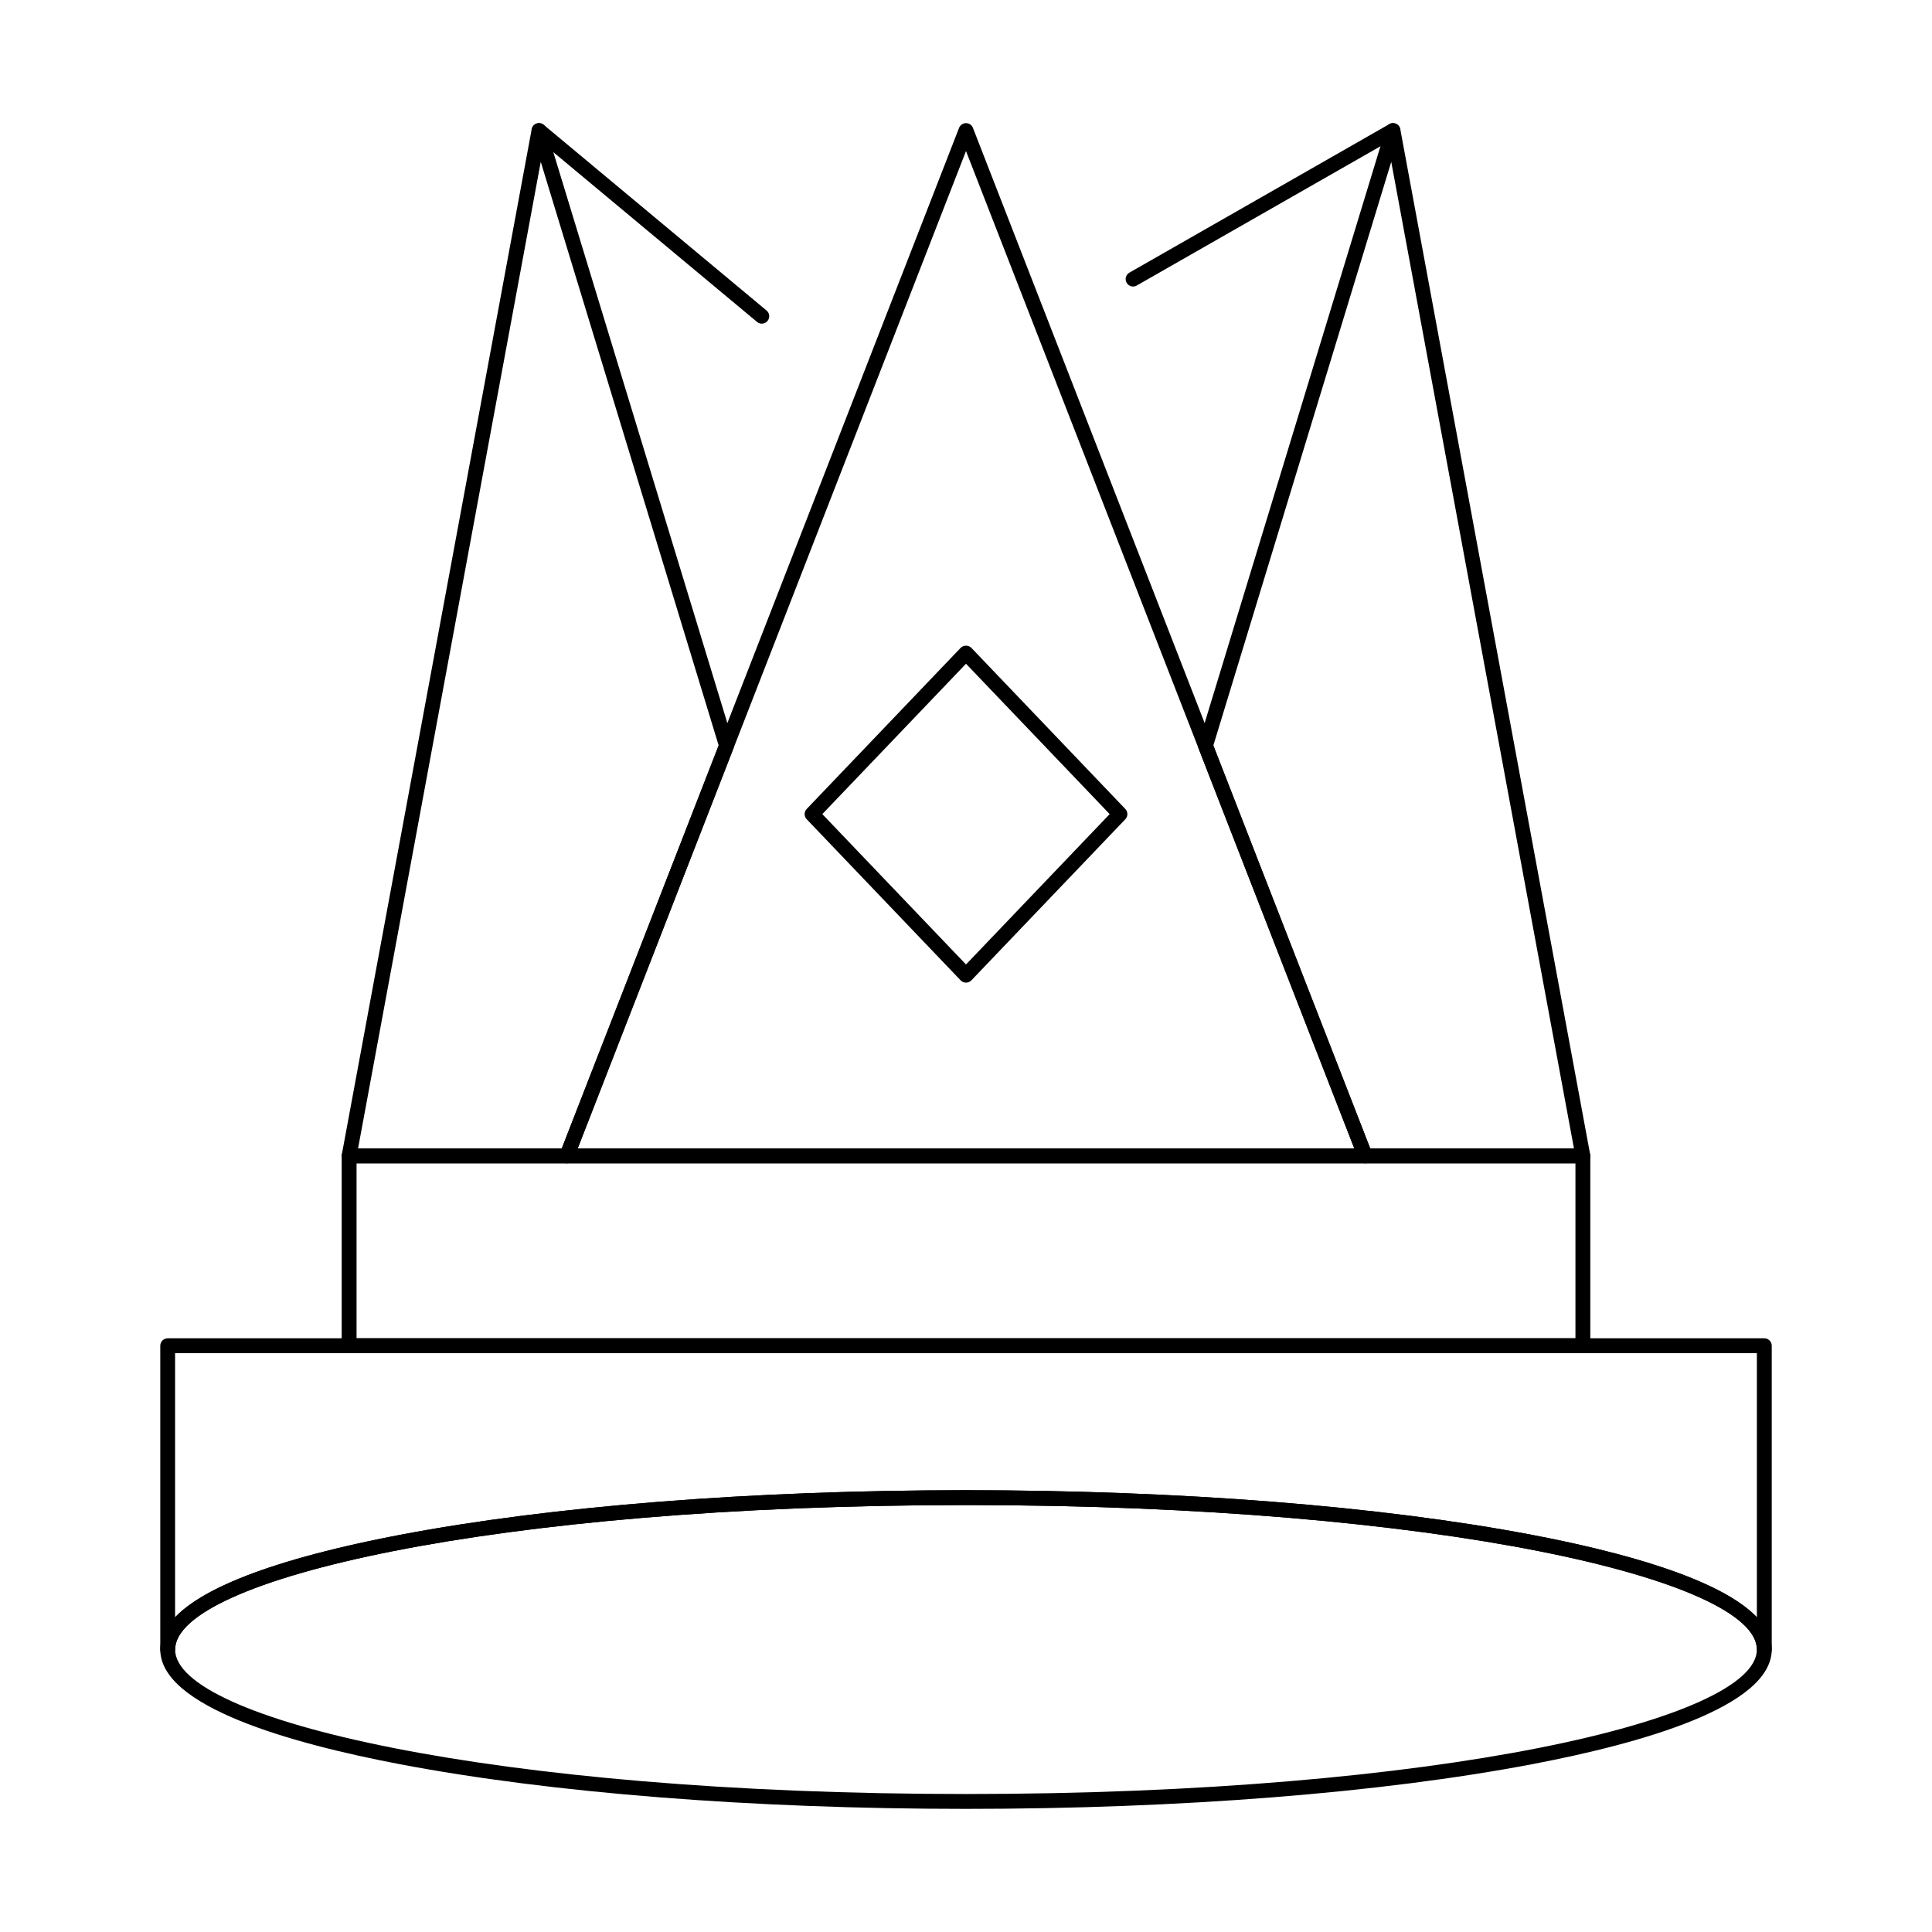
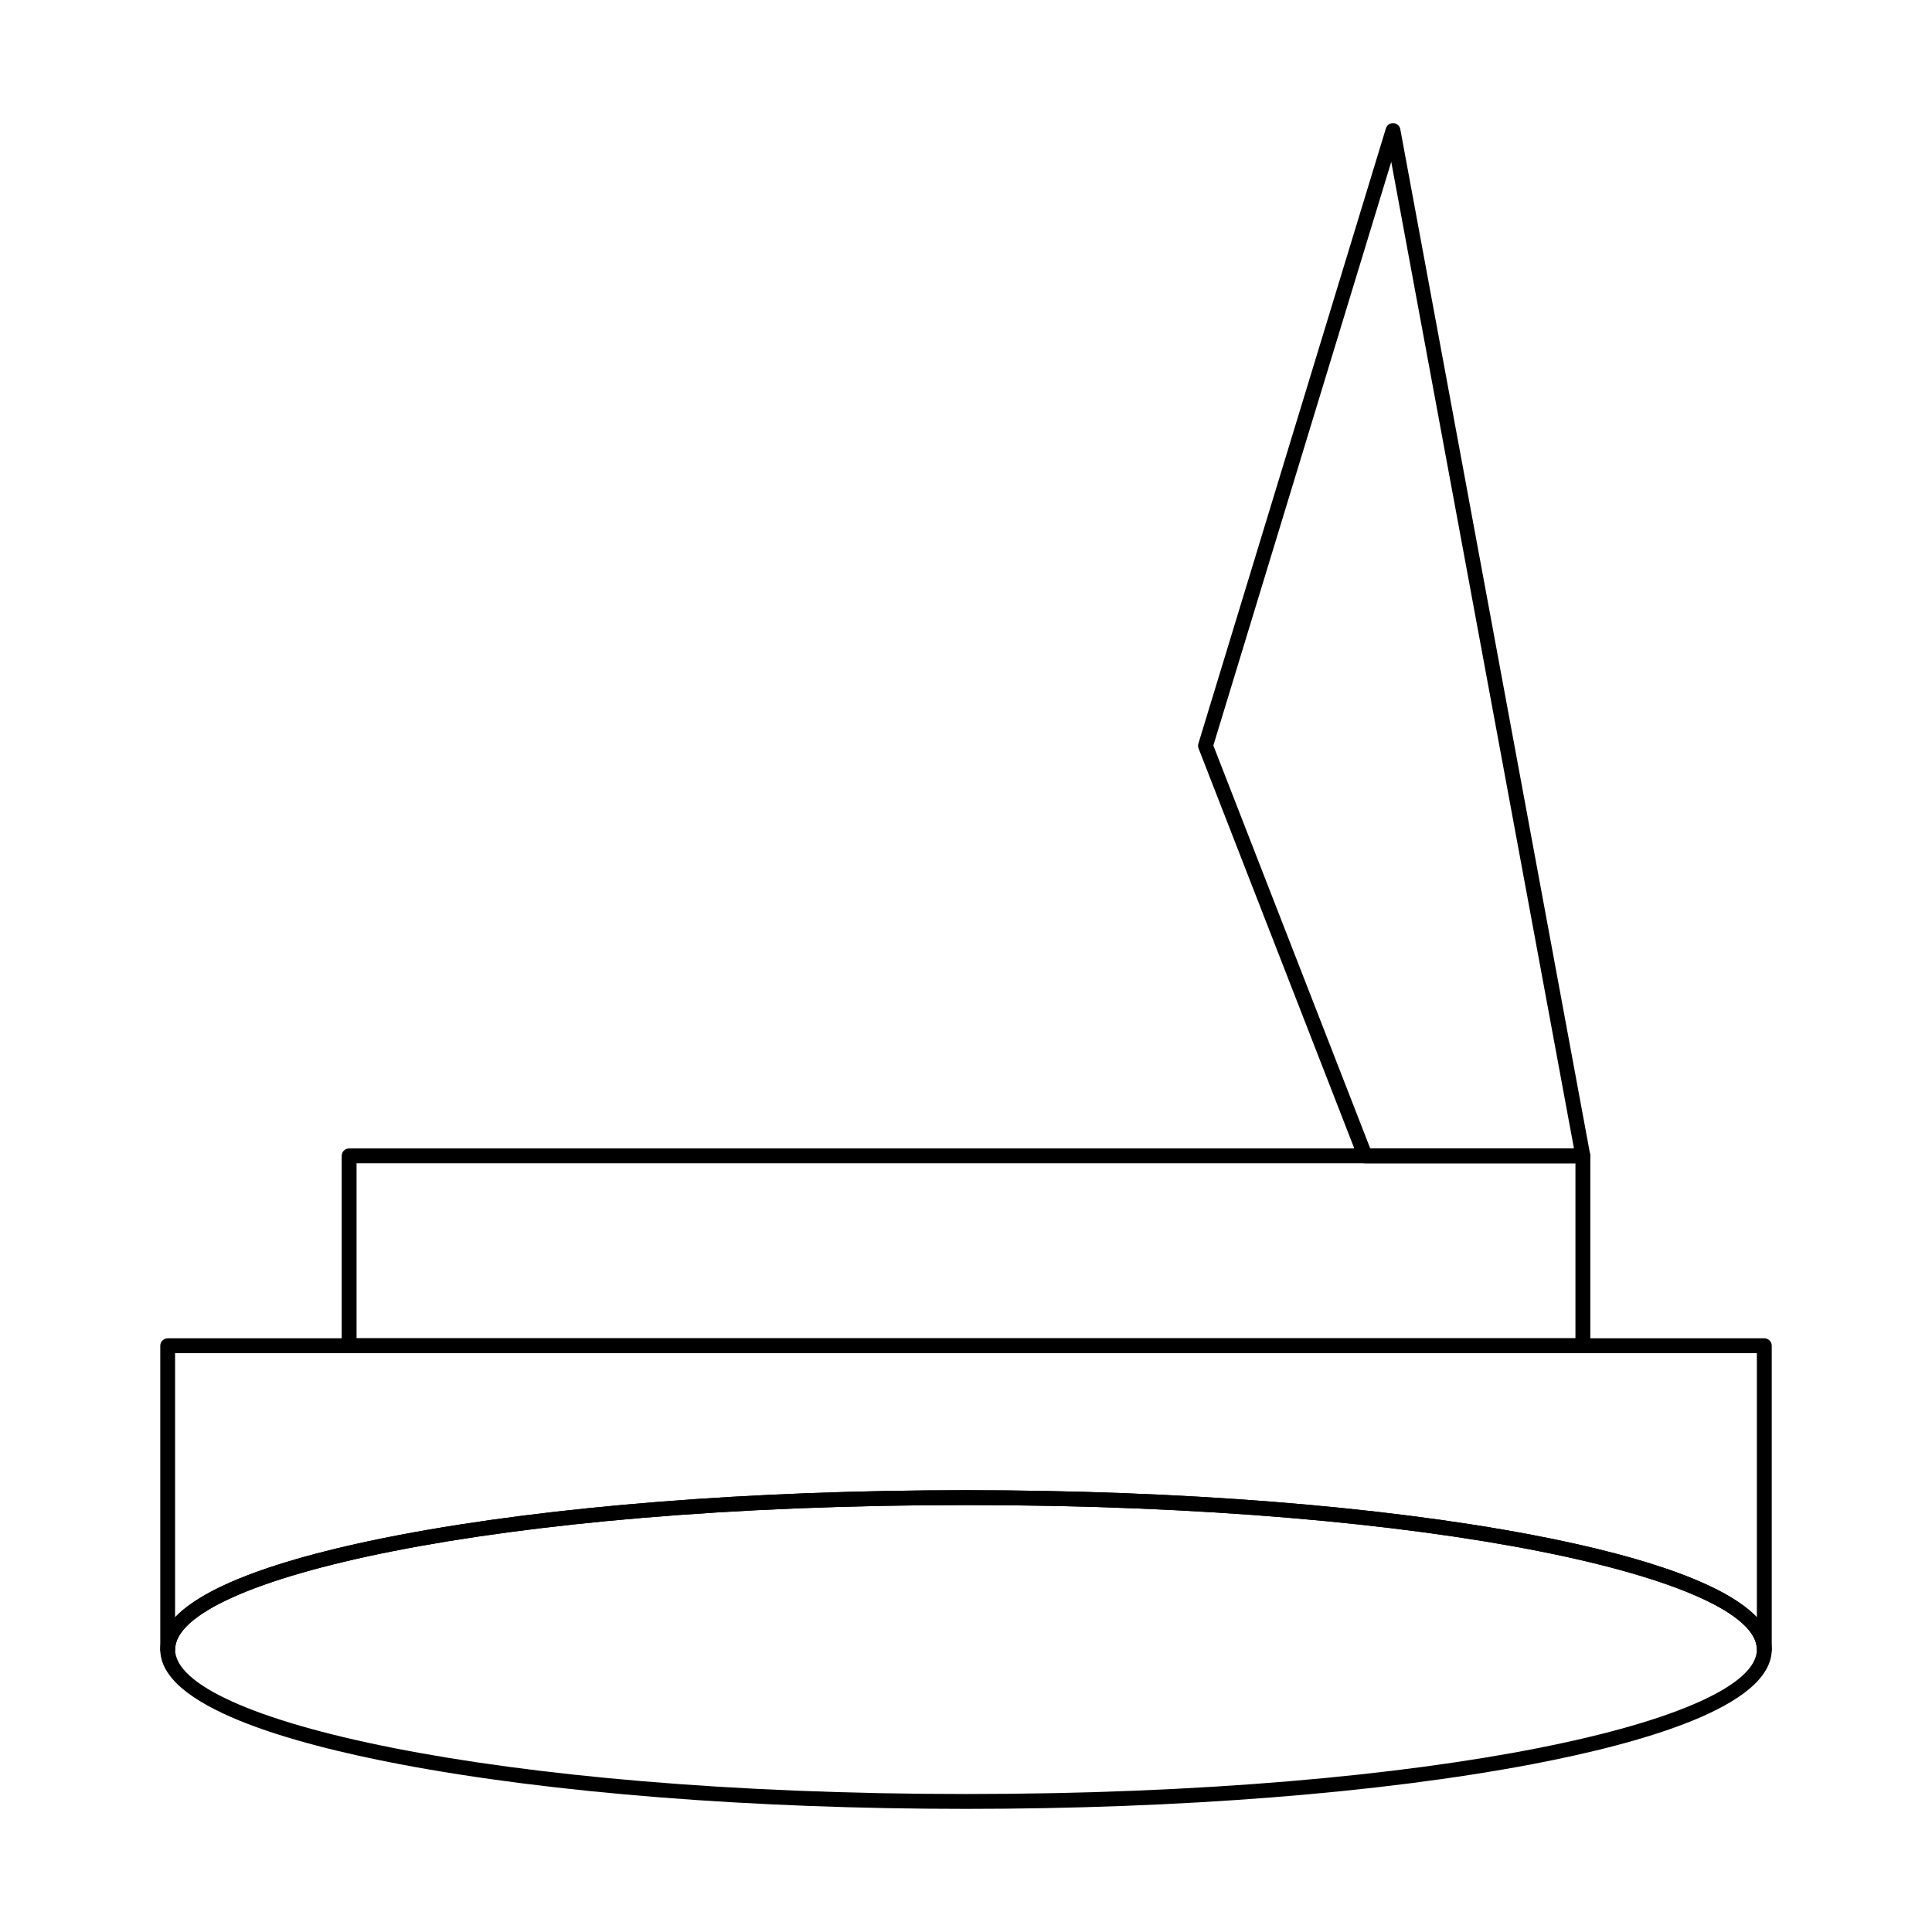
<svg xmlns="http://www.w3.org/2000/svg" fill="#000000" width="800px" height="800px" version="1.1" viewBox="144 144 512 512">
  <g>
    <path d="m563.48 502.6h-326.96c-1.086 0-1.969-0.883-1.969-1.969v-50.316c0-1.086 0.883-1.969 1.969-1.969h326.96c1.086 0 1.969 0.883 1.969 1.969v50.316c0 1.09-0.883 1.969-1.969 1.969zm-324.99-3.934h323.02v-46.383h-323.02z" />
    <path d="m563.48 452.29h-57.699c-0.812 0-1.539-0.496-1.832-1.254l-42.312-108.69c-0.16-0.41-0.18-0.863-0.051-1.289l49.691-163.03c0.266-0.867 1.09-1.457 1.992-1.391 0.906 0.051 1.66 0.715 1.824 1.605l50.32 271.72c0.105 0.574-0.047 1.168-0.422 1.617-0.371 0.449-0.926 0.711-1.512 0.711zm-56.352-3.938h53.988l-48.422-261.46-47.145 154.67z" />
-     <path d="m294.22 452.29h-57.699c-0.586 0-1.141-0.262-1.512-0.711-0.375-0.449-0.527-1.043-0.422-1.617l50.316-271.72c0.164-0.891 0.918-1.555 1.824-1.605 0.906-0.059 1.73 0.523 1.992 1.391l49.691 163.03c0.129 0.422 0.113 0.875-0.047 1.289l-42.312 108.69c-0.293 0.758-1.02 1.254-1.832 1.254zm-55.332-3.938h53.988l41.574-106.8-47.145-154.67z" />
-     <path d="m505.78 452.29h-211.56c-0.648 0-1.258-0.32-1.625-0.855-0.367-0.535-0.445-1.219-0.211-1.824l105.78-271.72c0.301-0.758 1.027-1.258 1.84-1.258s1.539 0.496 1.832 1.254l105.78 271.72c0.234 0.605 0.156 1.289-0.207 1.824-0.371 0.539-0.977 0.859-1.629 0.859zm-208.68-3.938h205.8l-102.9-264.32z" />
-     <path d="m444.28 219.93c-0.684 0-1.348-0.355-1.711-0.992-0.539-0.945-0.211-2.144 0.73-2.684l68.879-39.359c0.945-0.539 2.148-0.211 2.684 0.73 0.539 0.945 0.211 2.144-0.73 2.684l-68.879 39.359c-0.305 0.18-0.645 0.262-0.973 0.262z" />
-     <path d="m345.88 229.77c-0.445 0-0.891-0.148-1.258-0.457l-59.039-49.199c-0.836-0.695-0.949-1.938-0.25-2.773 0.695-0.836 1.938-0.945 2.773-0.25l59.039 49.199c0.836 0.695 0.949 1.938 0.25 2.773-0.395 0.465-0.953 0.707-1.516 0.707z" />
-     <path d="m400 404.41c-0.539 0-1.051-0.219-1.422-0.609l-40.797-42.695c-0.727-0.762-0.727-1.961 0-2.719l40.797-42.695c0.742-0.777 2.102-0.777 2.848 0l40.797 42.695c0.727 0.762 0.727 1.961 0 2.719l-40.797 42.695c-0.375 0.391-0.891 0.609-1.426 0.609zm-38.078-44.664 38.078 39.848 38.074-39.848-38.074-39.848z" />
    <path d="m611.56 583.11c-1.086 0-1.969-0.883-1.969-1.969 0-18.488-84.219-38.285-209.59-38.285-125.37 0-209.59 19.797-209.59 38.285 0 1.086-0.883 1.969-1.969 1.969s-1.969-0.883-1.969-1.969v-80.508c0-1.086 0.883-1.969 1.969-1.969h423.12c1.086 0 1.969 0.883 1.969 1.969v80.508c0 1.086-0.883 1.969-1.969 1.969zm-211.56-44.191c56.629 0 109.89 4.199 149.96 11.824 23.113 4.398 49.766 11.484 59.629 21.84v-69.984h-419.19v69.984c9.867-10.355 36.516-17.445 59.629-21.84 40.074-7.625 93.332-11.824 149.96-11.824z" />
    <path d="m400 623.37c-56.629 0-109.89-4.199-149.96-11.824-29-5.519-63.566-15.27-63.566-30.398 0-15.129 34.566-24.879 63.566-30.398 40.078-7.625 93.336-11.824 149.96-11.824s109.89 4.199 149.96 11.824c29 5.516 63.566 15.27 63.566 30.398 0 15.129-34.566 24.879-63.566 30.398-40.078 7.625-93.336 11.824-149.96 11.824zm0-80.508c-125.37 0-209.59 19.797-209.59 38.285s84.219 38.285 209.59 38.285c125.37 0 209.59-19.797 209.59-38.285-0.004-18.488-84.223-38.285-209.59-38.285z" />
  </g>
</svg>